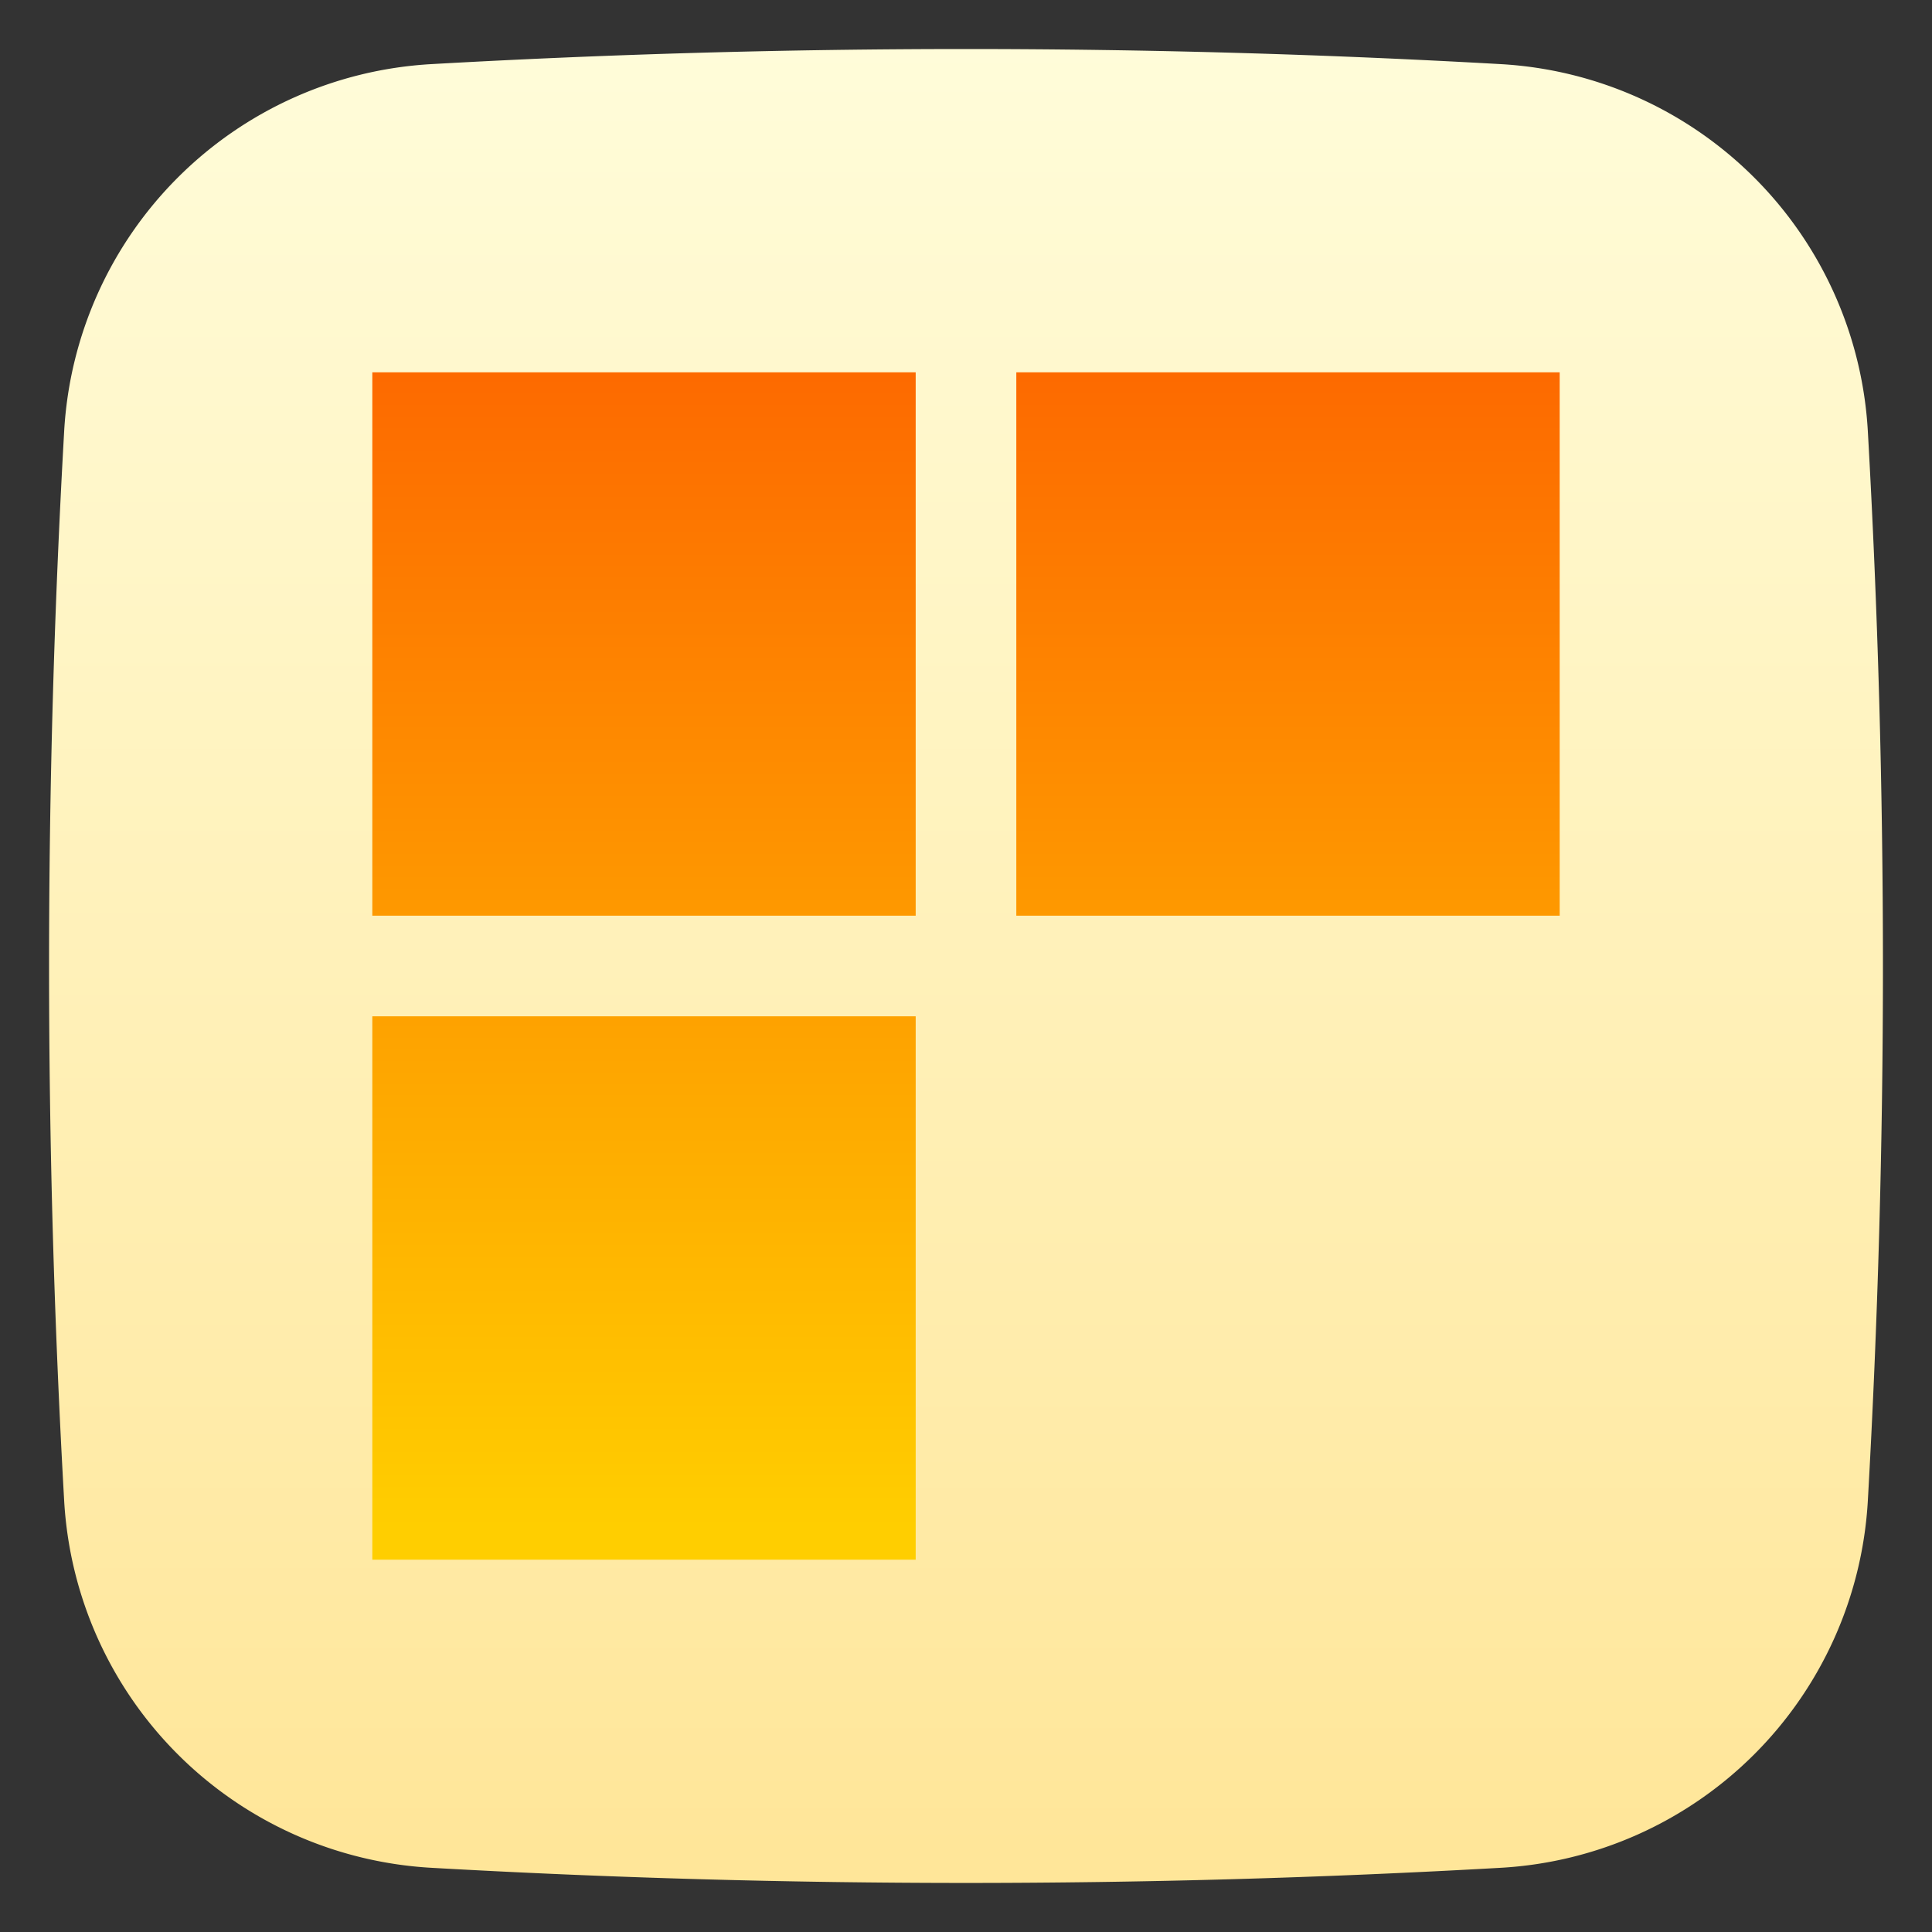
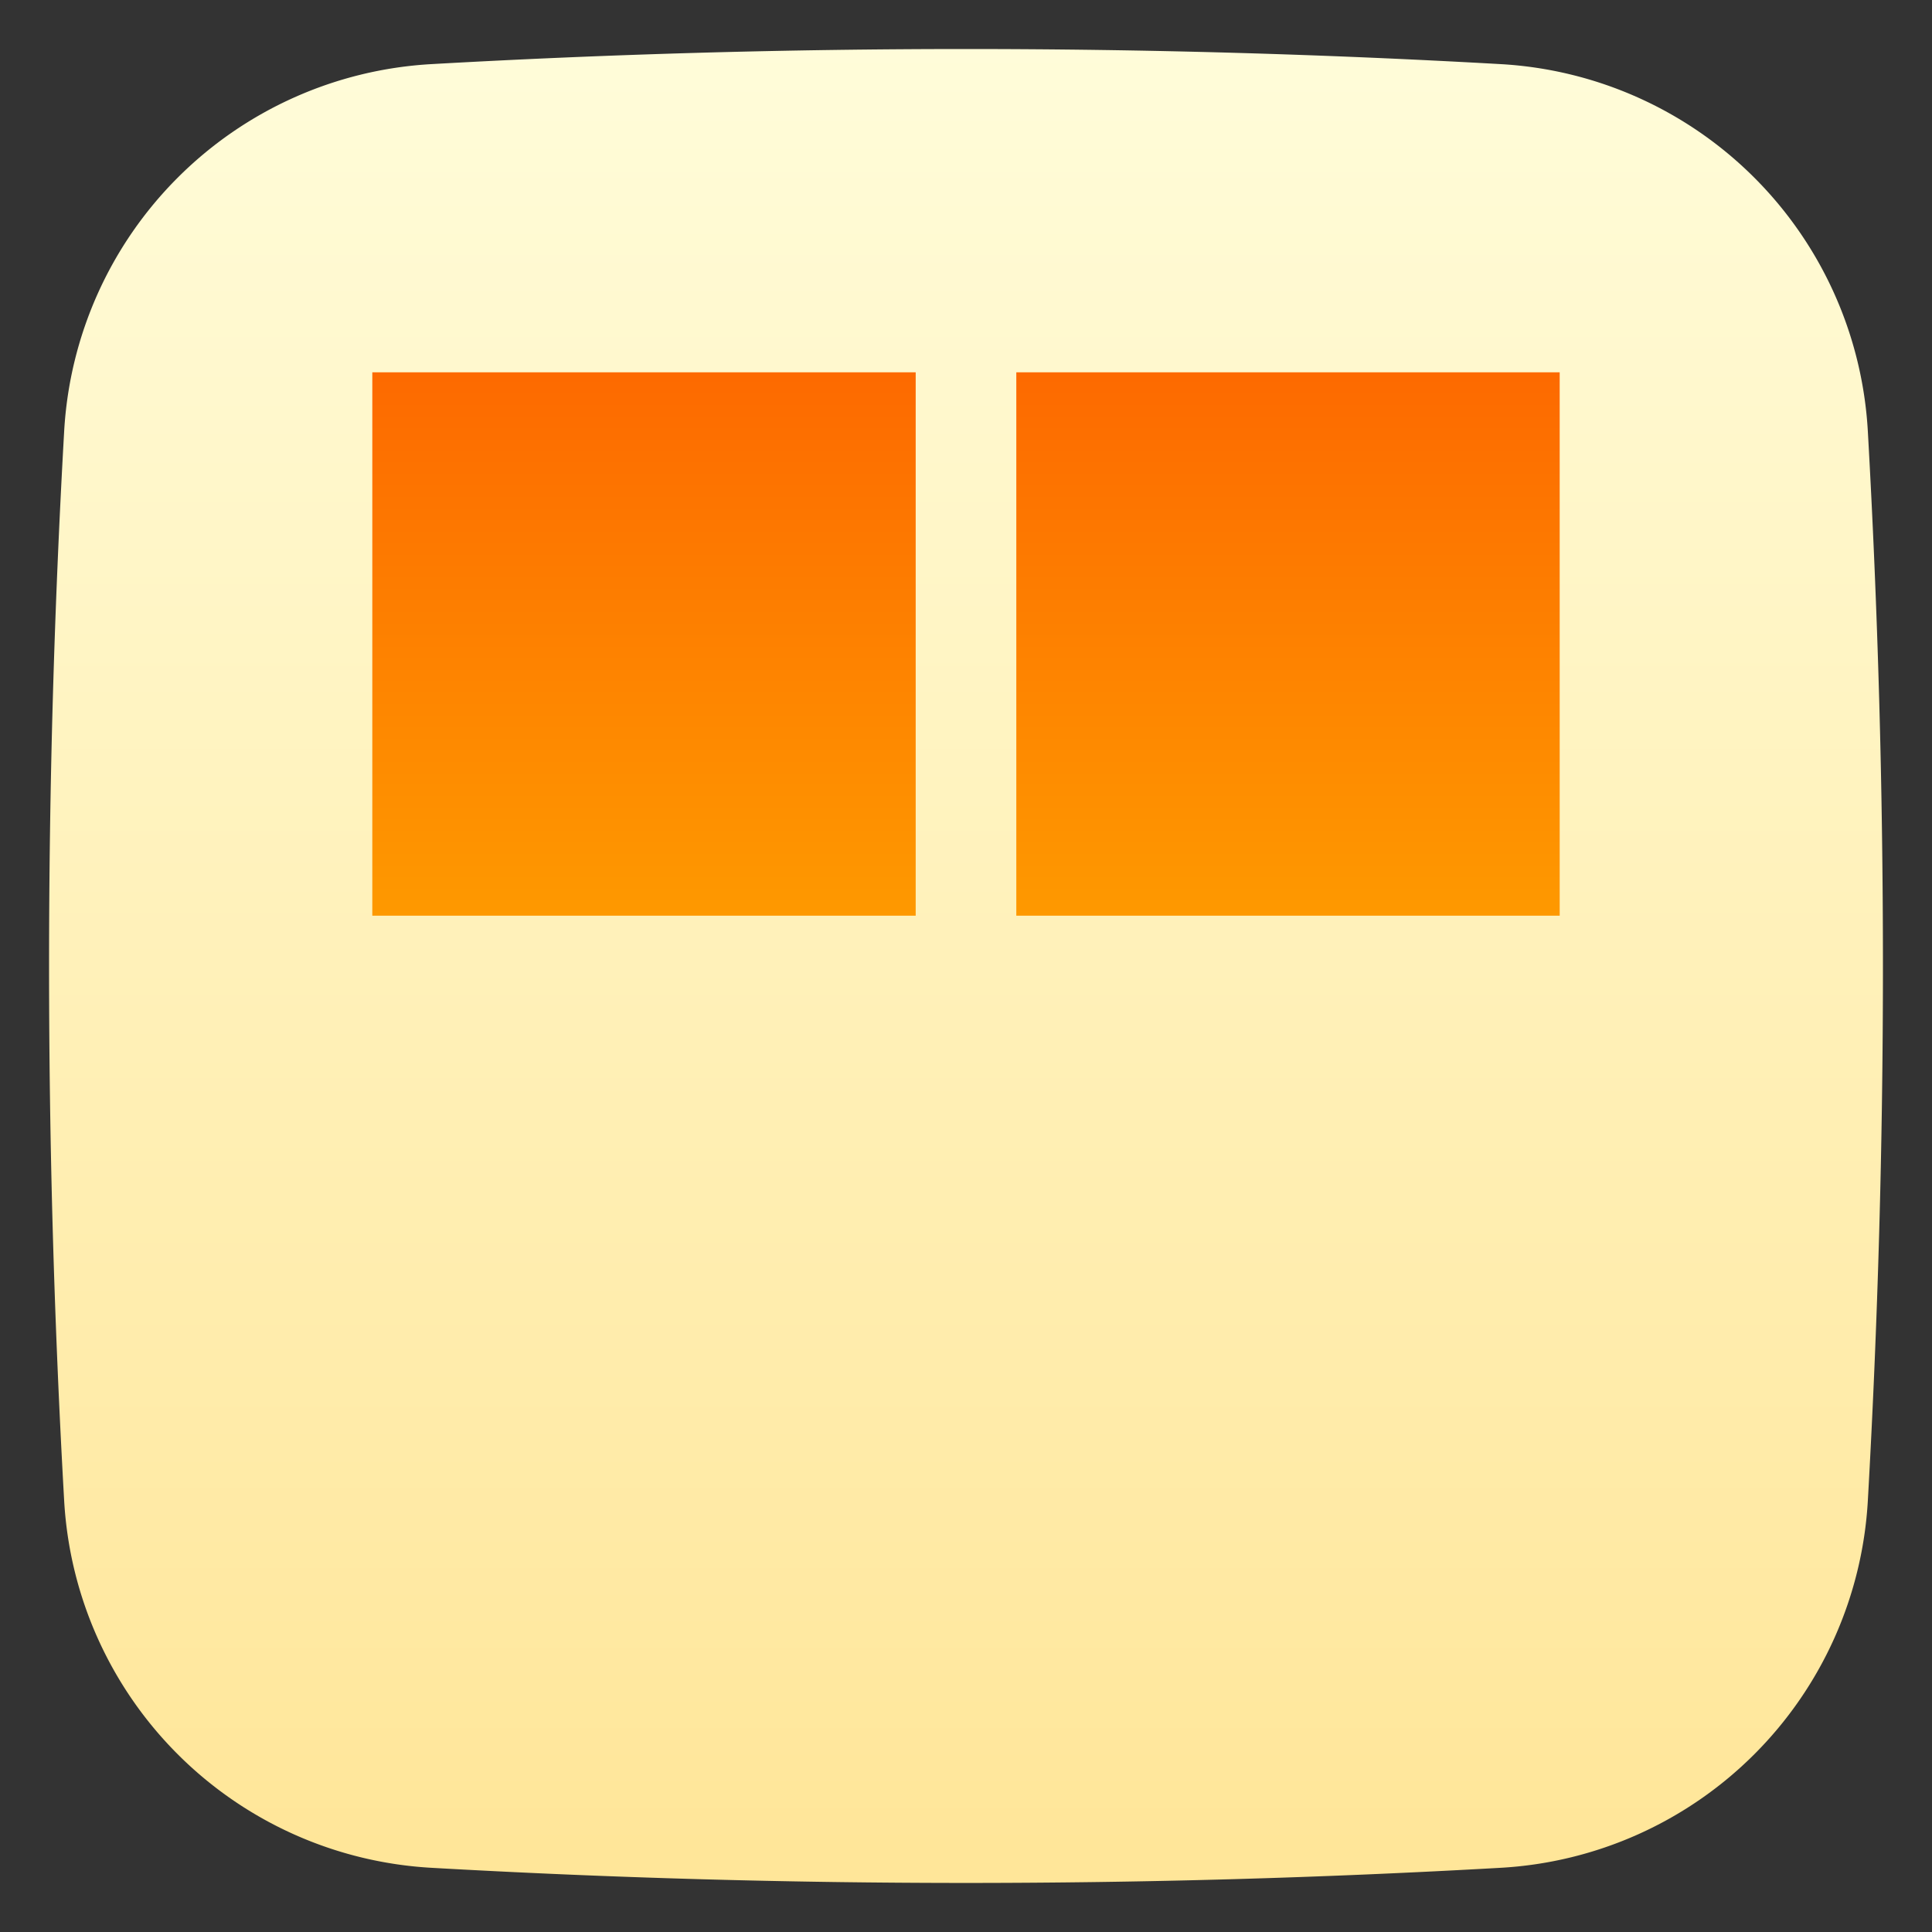
<svg xmlns="http://www.w3.org/2000/svg" xmlns:xlink="http://www.w3.org/1999/xlink" height="512" viewBox="0 0 48 48" width="512">
  <rect x="0" y="0" width="48" height="48" fill="#333333" stroke="none" />
  <linearGradient id="linear-gradient" gradientUnits="userSpaceOnUse" x1="24" x2="24" y1="1.218" y2="45.907">
    <stop offset="0" stop-color="#fffcd9" />
    <stop offset=".778" stop-color="#ffeba8" />
    <stop offset="1" stop-color="#ffe699" />
  </linearGradient>
  <linearGradient id="linear-gradient-2" gradientUnits="userSpaceOnUse" x1="16" x2="16" y1="8.489" y2="37.937">
    <stop offset="0" stop-color="#fd6700" />
    <stop offset="1" stop-color="#ffce00" />
  </linearGradient>
  <linearGradient id="linear-gradient-3" x1="32" x2="32" xlink:href="#linear-gradient-2" y1="8.489" y2="37.937" />
  <g id="Layer_2" data-name="Layer 2">
    <path d="m46.406 10.717a9.683 9.683 0 0 0 -9.124-9.124 235.401 235.401 0 0 0 -26.564 0 9.684 9.684 0 0 0 -9.124 9.124 235.41 235.41 0 0 0 0 26.564 9.684 9.684 0 0 0 9.124 9.124 234.605 234.605 0 0 0 26.564 0 9.683 9.683 0 0 0 9.124-9.124 235.41 235.41 0 0 0 0-26.564z" fill="url(#linear-gradient)" />
  </g>
  <g id="Layer_3" data-name="Layer 3">
    <path d="m9.25 9.25h13.5v13.5h-13.5z" fill="url(#linear-gradient-2)" />
    <path d="m25.25 9.25h13.5v13.5h-13.5z" fill="url(#linear-gradient-3)" />
-     <path d="m9.25 25.25h13.5v13.5h-13.5z" fill="url(#linear-gradient-2)" />
    <circle cx="32" cy="32" fill="url(#linear-gradient-3)" r="6.75" />
  </g>
</svg>